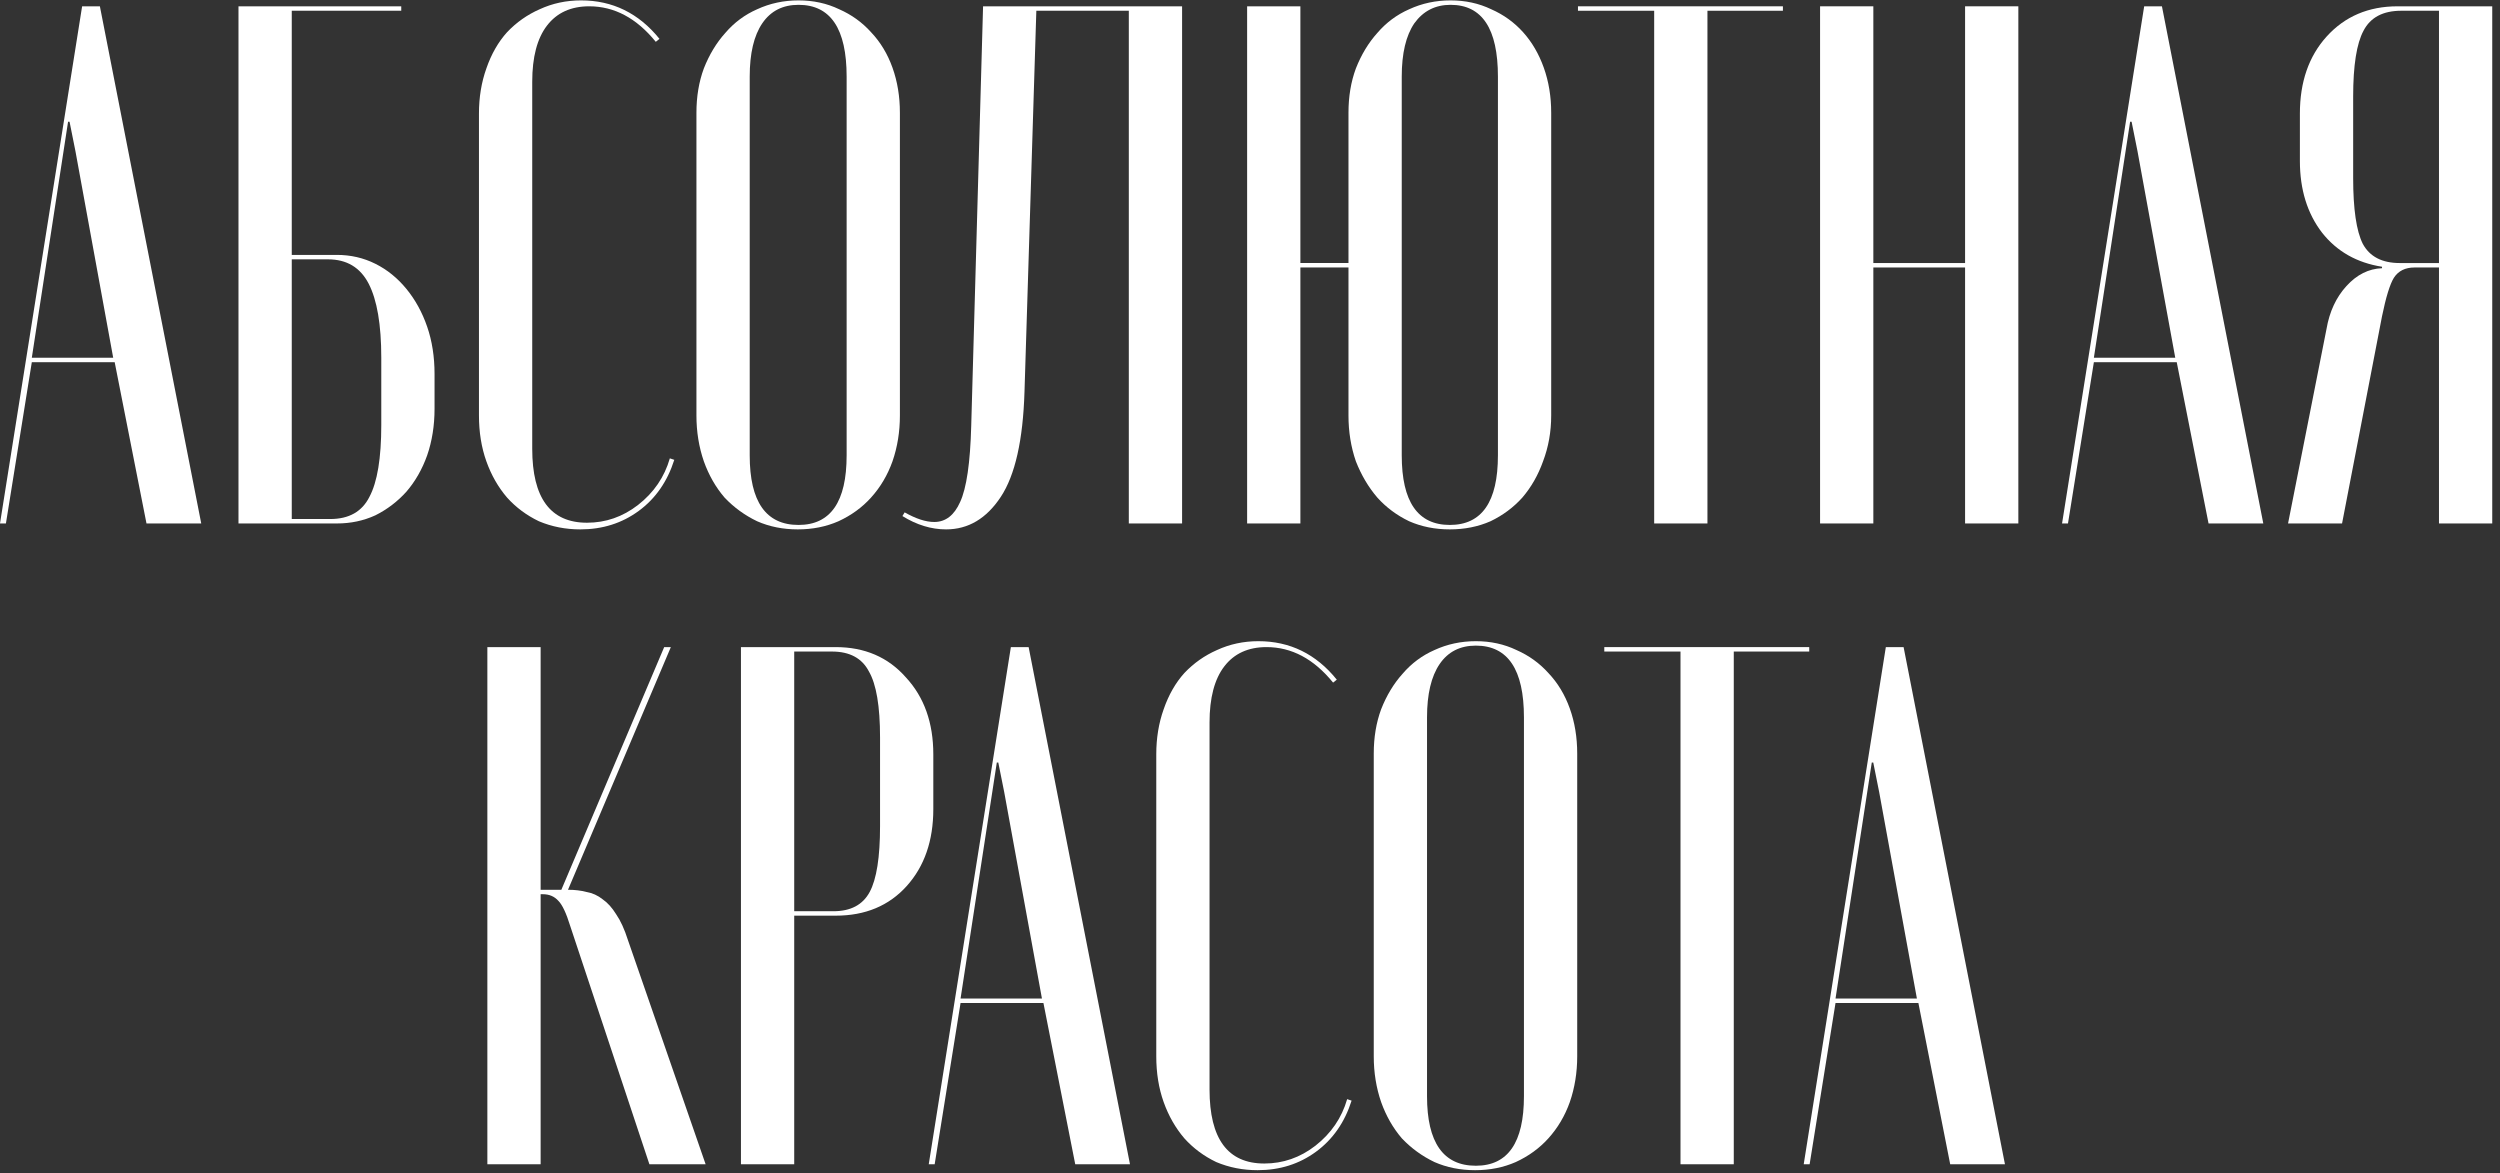
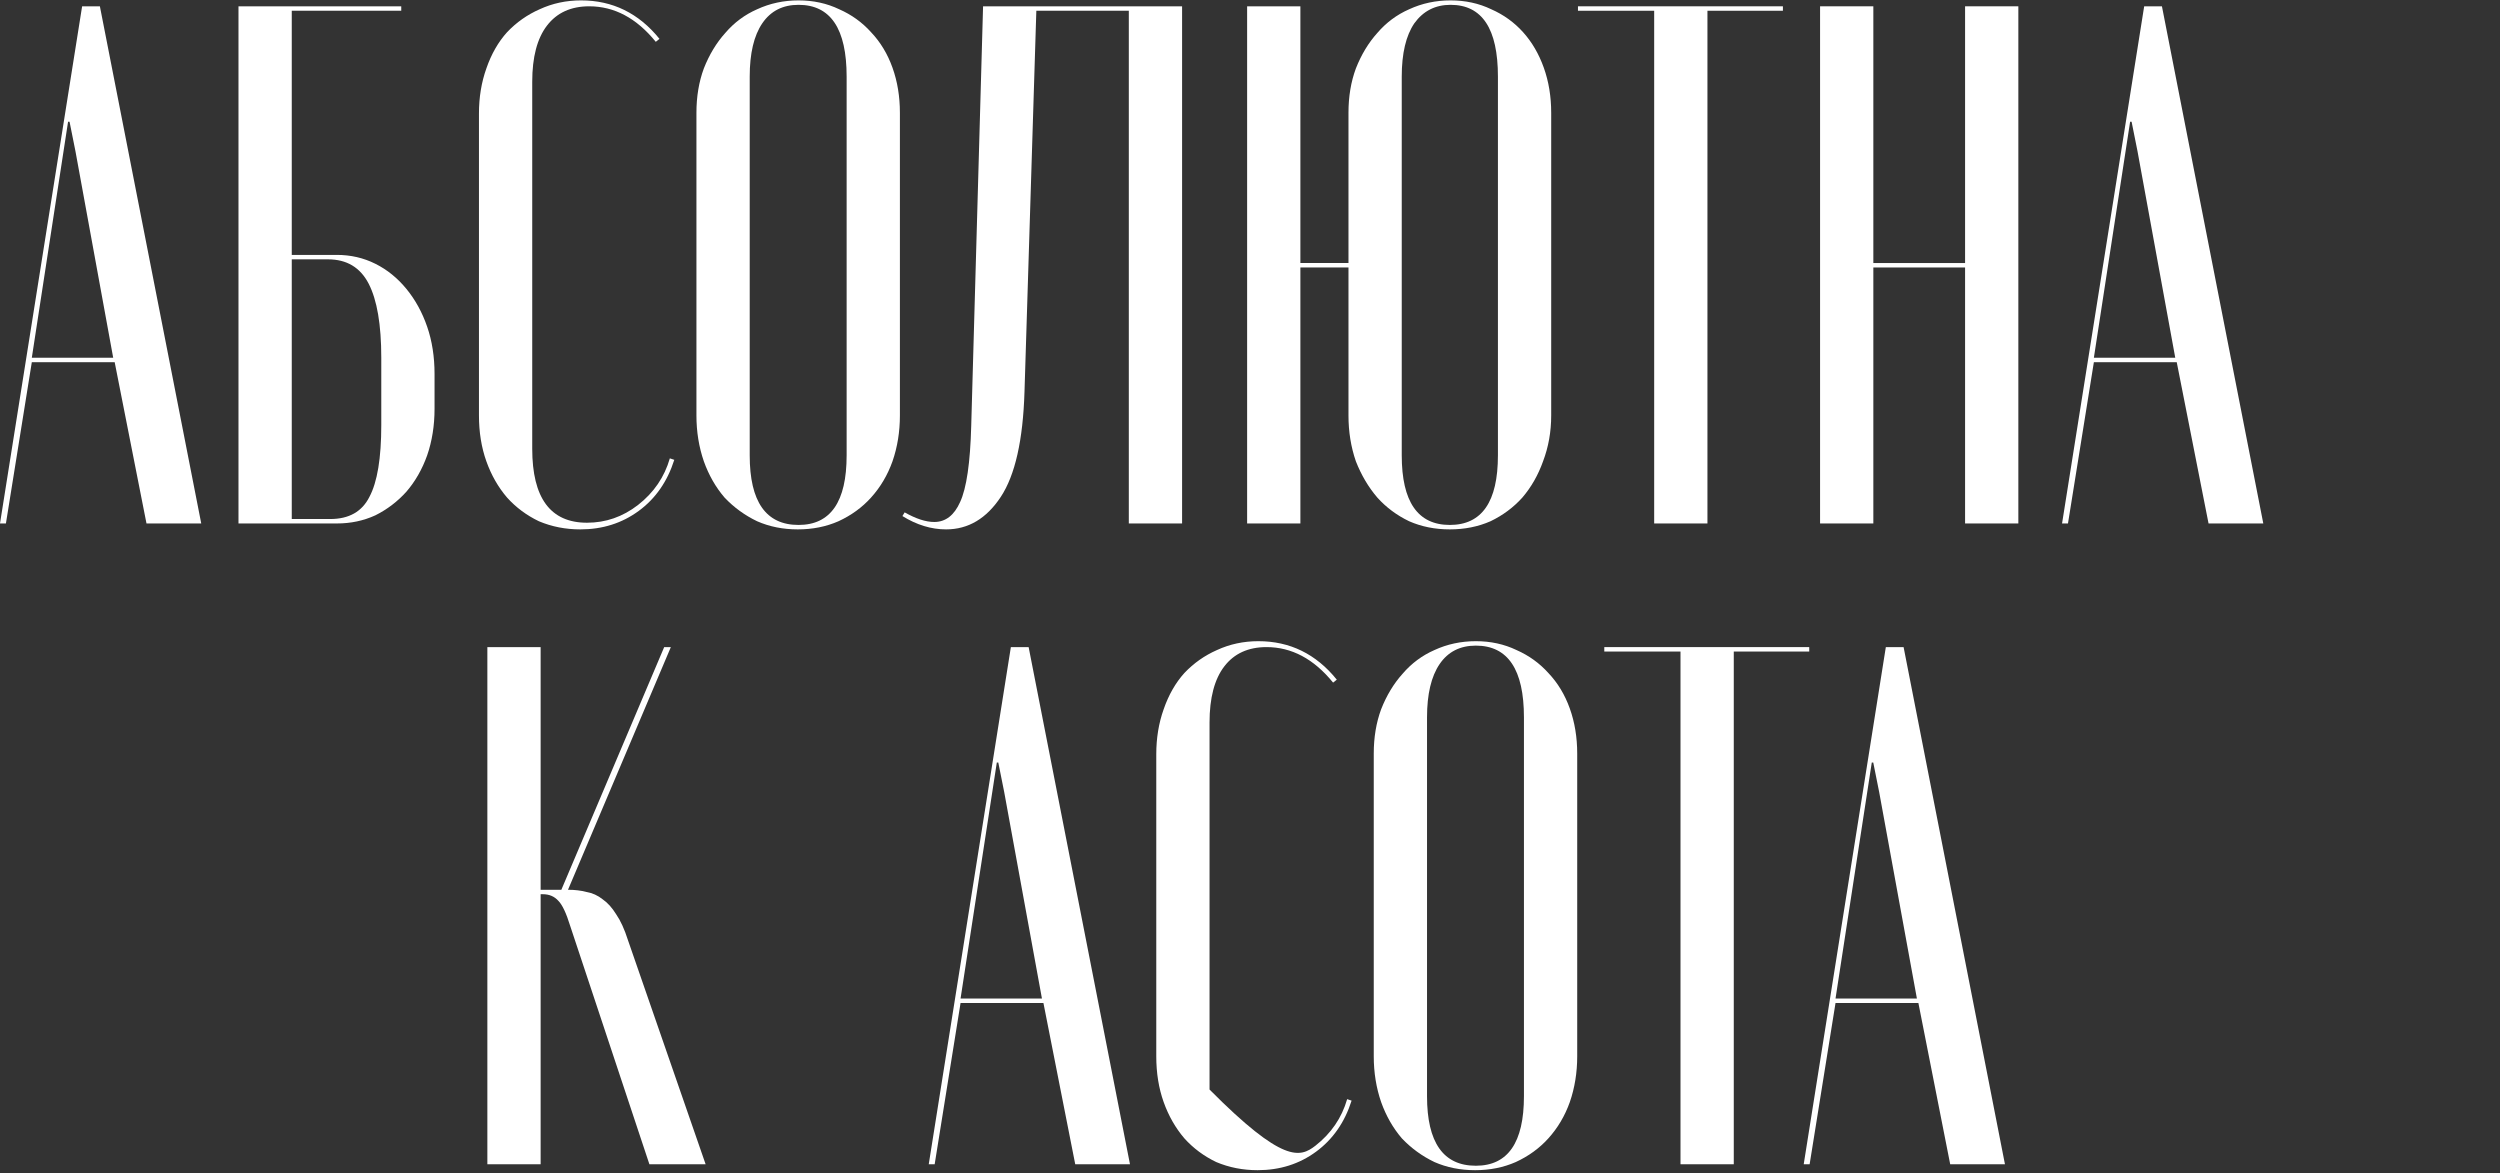
<svg xmlns="http://www.w3.org/2000/svg" width="277" height="130" viewBox="0 0 277 130" fill="none">
  <rect x="0" y="0" width="277" height="130" fill="#333333" stroke="none" />
  <path d="M208.95 71.699H210.918L222.149 129H216.082L212.557 111.129H203.376L200.507 129H199.851L208.95 71.699ZM203.376 110.638H212.393L208.213 87.766L207.557 84.487H207.393L203.376 110.638Z" fill="white" />
  <path d="M200.463 72.191H192.102V129H186.2V72.191H177.756V71.699H200.463V72.191Z" fill="white" />
  <path d="M152.212 83.503C152.212 81.7 152.485 80.06 153.031 78.585C153.633 77.055 154.425 75.743 155.409 74.65C156.392 73.502 157.567 72.628 158.934 72.027C160.355 71.371 161.885 71.043 163.524 71.043C165.164 71.043 166.667 71.371 168.033 72.027C169.399 72.628 170.574 73.475 171.558 74.568C172.596 75.661 173.389 76.973 173.935 78.503C174.482 80.033 174.755 81.7 174.755 83.503V117.031C174.755 118.835 174.482 120.529 173.935 122.114C173.389 123.644 172.596 124.983 171.558 126.131C170.574 127.224 169.372 128.098 167.951 128.754C166.585 129.355 165.082 129.656 163.442 129.656C161.803 129.656 160.3 129.355 158.934 128.754C157.567 128.098 156.365 127.224 155.327 126.131C154.343 124.983 153.578 123.644 153.031 122.114C152.485 120.529 152.212 118.835 152.212 117.031V83.503ZM158.114 121.458C158.114 126.595 159.917 129.164 163.524 129.164C167.077 129.164 168.853 126.595 168.853 121.458V79.487C168.853 74.185 167.077 71.535 163.524 71.535C161.775 71.535 160.437 72.218 159.507 73.584C158.578 74.951 158.114 76.918 158.114 79.487V121.458Z" fill="white" />
-   <path d="M128.115 83.585C128.115 81.782 128.388 80.115 128.935 78.585C129.481 77 130.247 75.661 131.23 74.568C132.269 73.475 133.471 72.628 134.837 72.027C136.258 71.371 137.788 71.043 139.428 71.043C142.925 71.043 145.822 72.464 148.117 75.306L147.707 75.634C145.576 73.01 143.117 71.699 140.33 71.699C138.308 71.699 136.75 72.409 135.657 73.83C134.564 75.251 134.017 77.328 134.017 80.06V120.72C134.017 126.185 136.04 128.918 140.084 128.918C142.16 128.918 144.046 128.262 145.74 126.951C147.489 125.584 148.664 123.863 149.265 121.786L149.757 121.95C148.992 124.355 147.68 126.24 145.822 127.606C143.964 128.973 141.805 129.656 139.346 129.656C137.706 129.656 136.176 129.355 134.755 128.754C133.389 128.098 132.214 127.224 131.23 126.131C130.247 124.983 129.481 123.644 128.935 122.114C128.388 120.584 128.115 118.89 128.115 117.031V83.585Z" fill="white" />
+   <path d="M128.115 83.585C128.115 81.782 128.388 80.115 128.935 78.585C129.481 77 130.247 75.661 131.23 74.568C132.269 73.475 133.471 72.628 134.837 72.027C136.258 71.371 137.788 71.043 139.428 71.043C142.925 71.043 145.822 72.464 148.117 75.306L147.707 75.634C145.576 73.01 143.117 71.699 140.33 71.699C138.308 71.699 136.75 72.409 135.657 73.83C134.564 75.251 134.017 77.328 134.017 80.06V120.72C142.16 128.918 144.046 128.262 145.74 126.951C147.489 125.584 148.664 123.863 149.265 121.786L149.757 121.95C148.992 124.355 147.68 126.24 145.822 127.606C143.964 128.973 141.805 129.656 139.346 129.656C137.706 129.656 136.176 129.355 134.755 128.754C133.389 128.098 132.214 127.224 131.23 126.131C130.247 124.983 129.481 123.644 128.935 122.114C128.388 120.584 128.115 118.89 128.115 117.031V83.585Z" fill="white" />
  <path d="M112.004 71.699H113.972L125.202 129H119.136L115.611 111.129H106.43L103.561 129H102.905L112.004 71.699ZM106.43 110.638H115.447L111.267 87.766L110.611 84.487H110.447L106.43 110.638Z" fill="white" />
-   <path d="M92.59 71.699C95.814 71.699 98.41 72.819 100.378 75.06C102.4 77.246 103.411 80.088 103.411 83.585V89.652C103.411 93.149 102.427 95.991 100.46 98.177C98.492 100.363 95.869 101.456 92.59 101.456H87.999V129H82.097V71.699H92.59ZM97.509 81.7C97.509 78.257 97.099 75.825 96.279 74.404C95.514 72.929 94.148 72.191 92.18 72.191H87.999V100.964H92.344C94.257 100.964 95.596 100.254 96.361 98.833C97.126 97.412 97.509 94.98 97.509 91.537V81.7Z" fill="white" />
  <path d="M71.953 129L63.181 102.604C62.744 101.183 62.307 100.254 61.87 99.817C61.432 99.325 60.859 99.079 60.148 99.079H59.902V129H54V71.699H59.902V98.587H62.198L73.592 71.699H74.33L62.935 98.587C63.7 98.587 64.384 98.669 64.985 98.833C65.641 98.942 66.242 99.216 66.788 99.653C67.335 100.035 67.827 100.582 68.264 101.292C68.756 102.003 69.193 102.959 69.575 104.161L78.183 129H71.953Z" fill="white" />
-   <path d="M276.141 58H270.239V29.637H267.534C266.496 29.637 265.731 30.019 265.239 30.784C264.801 31.495 264.364 32.916 263.927 35.047L259.5 58H253.516L257.779 36.441C258.107 34.528 258.845 32.943 259.992 31.686C261.14 30.429 262.451 29.773 263.927 29.718V29.555C261.14 29.117 258.927 27.86 257.287 25.784C255.647 23.652 254.828 21.002 254.828 17.832V12.585C254.828 9.088 255.811 6.246 257.779 4.06C259.801 1.819 262.424 0.699 265.649 0.699H276.141V58ZM260.73 19.717C260.73 23.16 261.085 25.592 261.796 27.013C262.561 28.434 263.927 29.145 265.894 29.145H270.239V1.191H266.058C264.036 1.191 262.643 1.929 261.878 3.404C261.113 4.825 260.73 7.257 260.73 10.7V19.717Z" fill="white" />
  <path d="M237.575 0.699H239.542L250.773 58H244.707L241.182 40.129H232.001L229.132 58H228.476L237.575 0.699ZM232.001 39.638H241.018L236.837 16.766L236.181 13.487H236.017L232.001 39.638Z" fill="white" />
  <path d="M207.566 0.699V29.145H217.731V0.699H223.633V58H217.731V29.637H207.566V58H201.664V0.699H207.566Z" fill="white" />
  <path d="M197.546 1.191H189.185V58H183.283V1.191H174.839V0.699H197.546V1.191Z" fill="white" />
  <path d="M144.083 0.699V29.144H149.411V12.503C149.411 10.7 149.684 9.06 150.231 7.585C150.832 6.055 151.625 4.743 152.608 3.65C153.592 2.502 154.767 1.628 156.133 1.027C157.554 0.371 159.084 0.043 160.724 0.043C162.363 0.043 163.866 0.371 165.233 1.027C166.599 1.628 167.774 2.475 168.758 3.568C169.741 4.661 170.506 5.973 171.053 7.503C171.599 9.033 171.873 10.7 171.873 12.503V46.031C171.873 47.835 171.572 49.529 170.971 51.114C170.424 52.644 169.659 53.983 168.676 55.131C167.692 56.224 166.517 57.098 165.151 57.754C163.784 58.355 162.281 58.656 160.642 58.656C159.002 58.656 157.5 58.355 156.133 57.754C154.767 57.098 153.592 56.224 152.608 55.131C151.625 53.983 150.832 52.644 150.231 51.114C149.684 49.529 149.411 47.835 149.411 46.031V29.636H144.083V58H138.181V0.699H144.083ZM155.313 50.458C155.313 55.595 157.09 58.164 160.642 58.164C164.194 58.164 165.97 55.595 165.97 50.458V8.486C165.97 3.185 164.222 0.535 160.724 0.535C159.03 0.535 157.691 1.218 156.707 2.584C155.778 3.95 155.313 5.918 155.313 8.486V50.458Z" fill="white" />
  <path d="M100.234 56.77C101.491 57.481 102.584 57.836 103.513 57.836C104.77 57.836 105.726 57.098 106.382 55.623C107.093 54.093 107.503 51.278 107.612 47.179L108.924 0.699H130.975V58H125.073V1.191H114.826L113.514 43.408C113.35 48.764 112.476 52.644 110.891 55.049C109.306 57.454 107.284 58.656 104.825 58.656C103.185 58.656 101.573 58.164 99.988 57.18L100.234 56.77Z" fill="white" />
  <path d="M77.165 12.503C77.165 10.7 77.439 9.06 77.985 7.585C78.586 6.055 79.379 4.743 80.363 3.65C81.346 2.502 82.521 1.628 83.888 1.027C85.308 0.371 86.839 0.043 88.478 0.043C90.118 0.043 91.621 0.371 92.987 1.027C94.353 1.628 95.528 2.475 96.512 3.568C97.55 4.661 98.343 5.973 98.889 7.503C99.436 9.033 99.709 10.7 99.709 12.503V46.031C99.709 47.835 99.436 49.529 98.889 51.114C98.343 52.644 97.55 53.983 96.512 55.131C95.528 56.224 94.326 57.098 92.905 57.754C91.539 58.355 90.036 58.656 88.396 58.656C86.757 58.656 85.254 58.355 83.888 57.754C82.521 57.098 81.319 56.224 80.281 55.131C79.297 53.983 78.532 52.644 77.985 51.114C77.439 49.529 77.165 47.835 77.165 46.031V12.503ZM83.068 50.458C83.068 55.595 84.871 58.164 88.478 58.164C92.031 58.164 93.807 55.595 93.807 50.458V8.486C93.807 3.185 92.031 0.535 88.478 0.535C86.729 0.535 85.39 1.218 84.461 2.584C83.532 3.95 83.068 5.918 83.068 8.486V50.458Z" fill="white" />
  <path d="M53.069 12.585C53.069 10.782 53.342 9.115 53.889 7.585C54.435 6 55.2 4.661 56.184 3.568C57.223 2.475 58.425 1.628 59.791 1.027C61.212 0.371 62.742 0.043 64.382 0.043C67.879 0.043 70.776 1.464 73.071 4.306L72.661 4.634C70.53 2.01 68.071 0.699 65.284 0.699C63.261 0.699 61.704 1.409 60.611 2.83C59.518 4.251 58.971 6.328 58.971 9.06V49.72C58.971 55.185 60.993 57.918 65.038 57.918C67.114 57.918 69 57.262 70.694 55.95C72.443 54.584 73.618 52.863 74.219 50.786L74.711 50.95C73.946 53.355 72.634 55.24 70.776 56.606C68.918 57.973 66.759 58.656 64.3 58.656C62.66 58.656 61.13 58.355 59.709 57.754C58.343 57.098 57.168 56.224 56.184 55.131C55.2 53.983 54.435 52.644 53.889 51.114C53.342 49.584 53.069 47.889 53.069 46.031V12.585Z" fill="white" />
  <path d="M37.327 28.243C38.857 28.243 40.278 28.571 41.59 29.227C42.902 29.882 44.049 30.811 45.033 32.014C46.017 33.216 46.782 34.61 47.328 36.194C47.875 37.779 48.148 39.528 48.148 41.441V45.294C48.148 47.152 47.875 48.873 47.328 50.458C46.782 51.989 46.017 53.328 45.033 54.475C44.049 55.568 42.902 56.443 41.59 57.098C40.278 57.7 38.857 58 37.327 58H26.424V0.699H44.459V1.191H32.327V28.243H37.327ZM42.246 39.638C42.246 35.976 41.781 33.243 40.852 31.44C39.923 29.637 38.42 28.735 36.343 28.735H32.327V57.508H36.589C38.666 57.508 40.114 56.688 40.934 55.049C41.809 53.41 42.246 50.759 42.246 47.097V39.638Z" fill="white" />
  <path d="M9.099 0.699H11.067L22.297 58H16.231L12.706 40.129H3.525L0.656 58H0L9.099 0.699ZM3.525 39.638H12.542L8.362 16.766L7.706 13.487H7.542L3.525 39.638Z" fill="white" />
</svg>